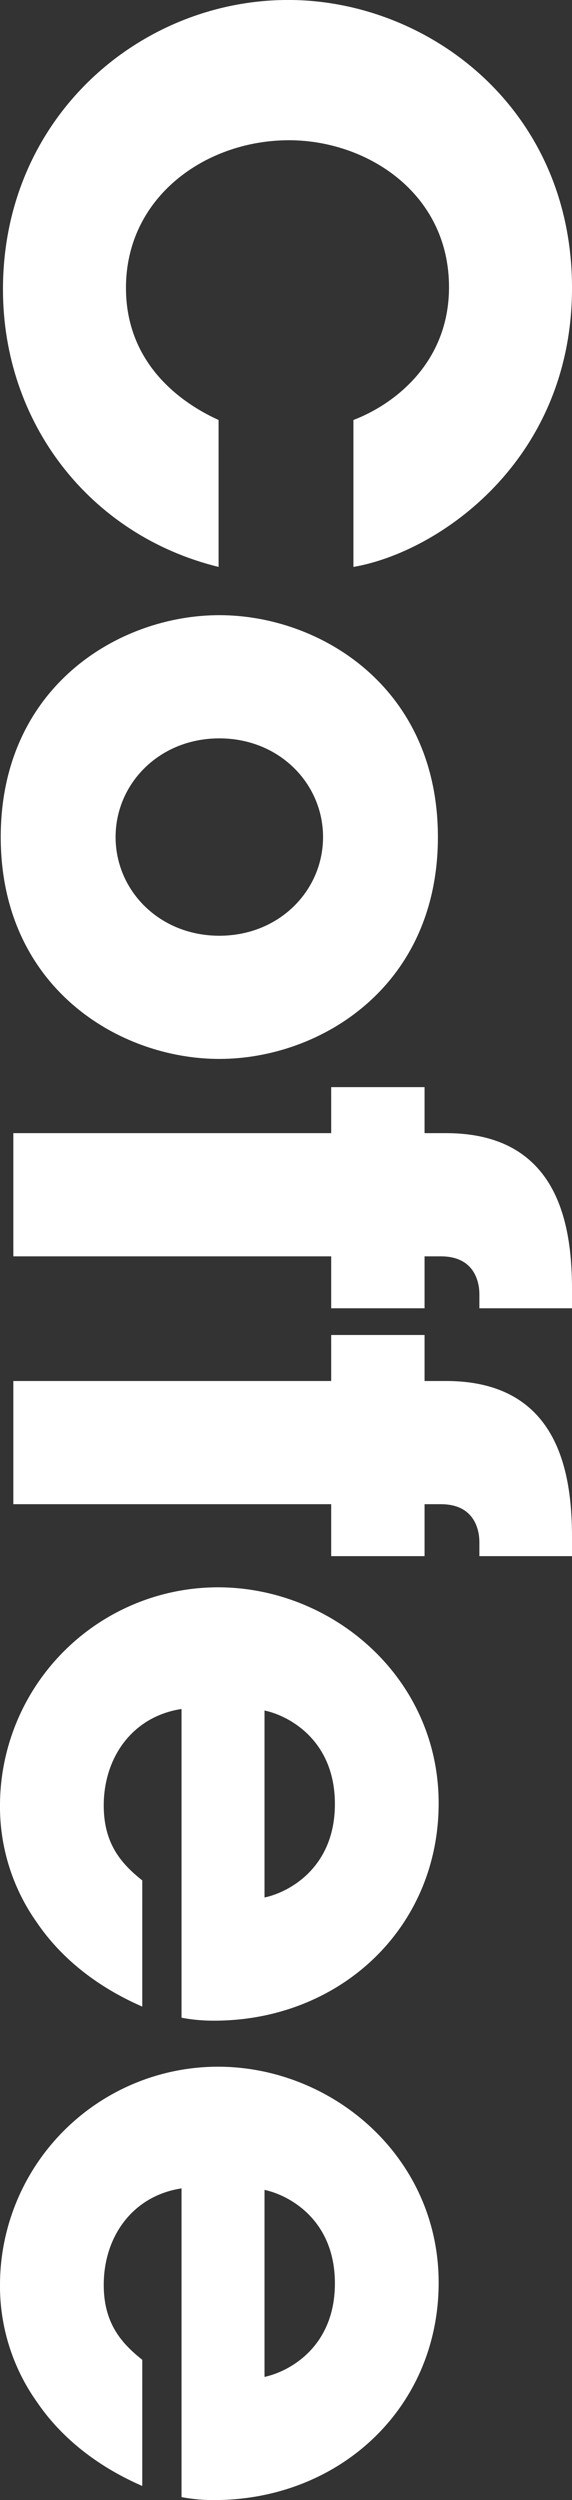
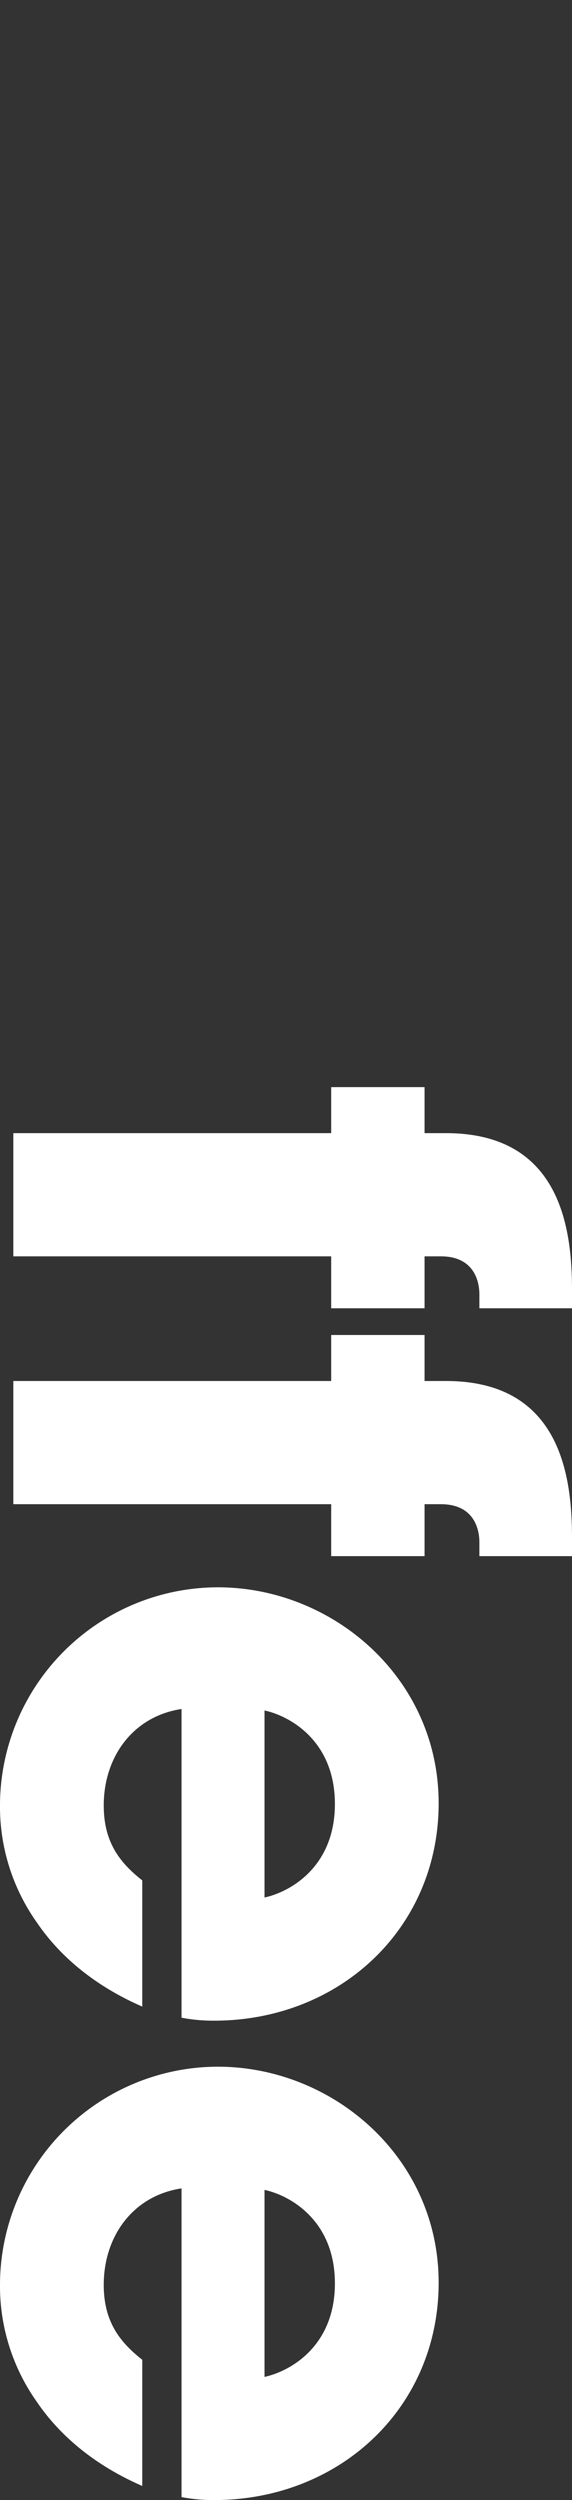
<svg xmlns="http://www.w3.org/2000/svg" height="505.342" viewBox="0 0 115.795 505.342" width="115.795">
  <rect x="0" y="0" width="115.795" height="505.342" fill="#333333" stroke="none" />
  <g fill="#fff" transform="translate(-1226.412 -8455.805)">
-     <path d="m1270.661 8570.4c-26.25-6.45-43.649-29.249-43.649-56.1 0-34.8 27.749-58.5 57.748-58.5 28.349 0 57.447 21.9 57.447 58.2 0 34.8-26.848 53.4-44.248 56.4v-29.7c8.25-3.149 19.35-11.549 19.35-26.85 0-19.049-16.65-29.7-32.4-29.7-16.8 0-33 11.4-33 29.85 0 17.7 14.849 24.9 18.75 26.7z" />
-     <path d="m1315.059 8625c0 30.3-23.85 44.847-44.248 44.847s-44.248-14.548-44.248-44.847 23.848-44.849 44.248-44.849 44.248 14.549 44.248 44.849zm-65.248 0c0 10.8 8.85 19.949 21 19.949s21-9.149 21-19.949-8.85-19.949-21-19.949-21 9.149-21 19.949z" />
    <path d="m1293.459 8684.851v-9.3h18.9v9.3h4.349c23.4 0 25.5 19.65 25.5 31.8v3.6h-18.749v-2.85c0-2.1-.75-7.65-7.8-7.65h-3.3v10.5h-18.9v-10.5h-64.347v-24.9z" />
    <path d="m1293.459 8734.95v-9.3h18.9v9.3h4.349c23.4 0 25.5 19.648 25.5 31.8v3.6h-18.749v-2.85c0-2.1-.75-7.65-7.8-7.65h-3.3v10.5h-18.9v-10.5h-64.347v-24.9z" />
    <path d="m1255.211 8861.4c-9.3-4.05-16.5-9.9-21.3-16.949a40.456 40.456 0 0 1 -7.5-23.7 44.168 44.168 0 0 1 44.1-44.1c23.25 0 44.7 18.3 44.7 43.648s-20.1 43.948-45.449 43.948a34.088 34.088 0 0 1 -6.6-.6v-62.4c-9.9 1.5-15.75 9.75-15.75 19.5 0 7.65 3.451 11.7 7.8 15.149zm24.749-22.05c4.951-1.049 14.249-6 14.249-18.9s-9.3-17.85-14.249-18.9z" />
    <path d="m1255.211 8958.3c-9.3-4.05-16.5-9.9-21.3-16.949a40.456 40.456 0 0 1 -7.5-23.7 44.168 44.168 0 0 1 44.1-44.1c23.25 0 44.7 18.3 44.7 43.648s-20.1 43.948-45.449 43.948a34.088 34.088 0 0 1 -6.6-.6v-62.4c-9.9 1.5-15.75 9.75-15.75 19.5 0 7.65 3.451 11.7 7.8 15.149zm24.749-22.049c4.951-1.05 14.249-6 14.249-18.9s-9.3-17.848-14.249-18.9z" />
  </g>
</svg>